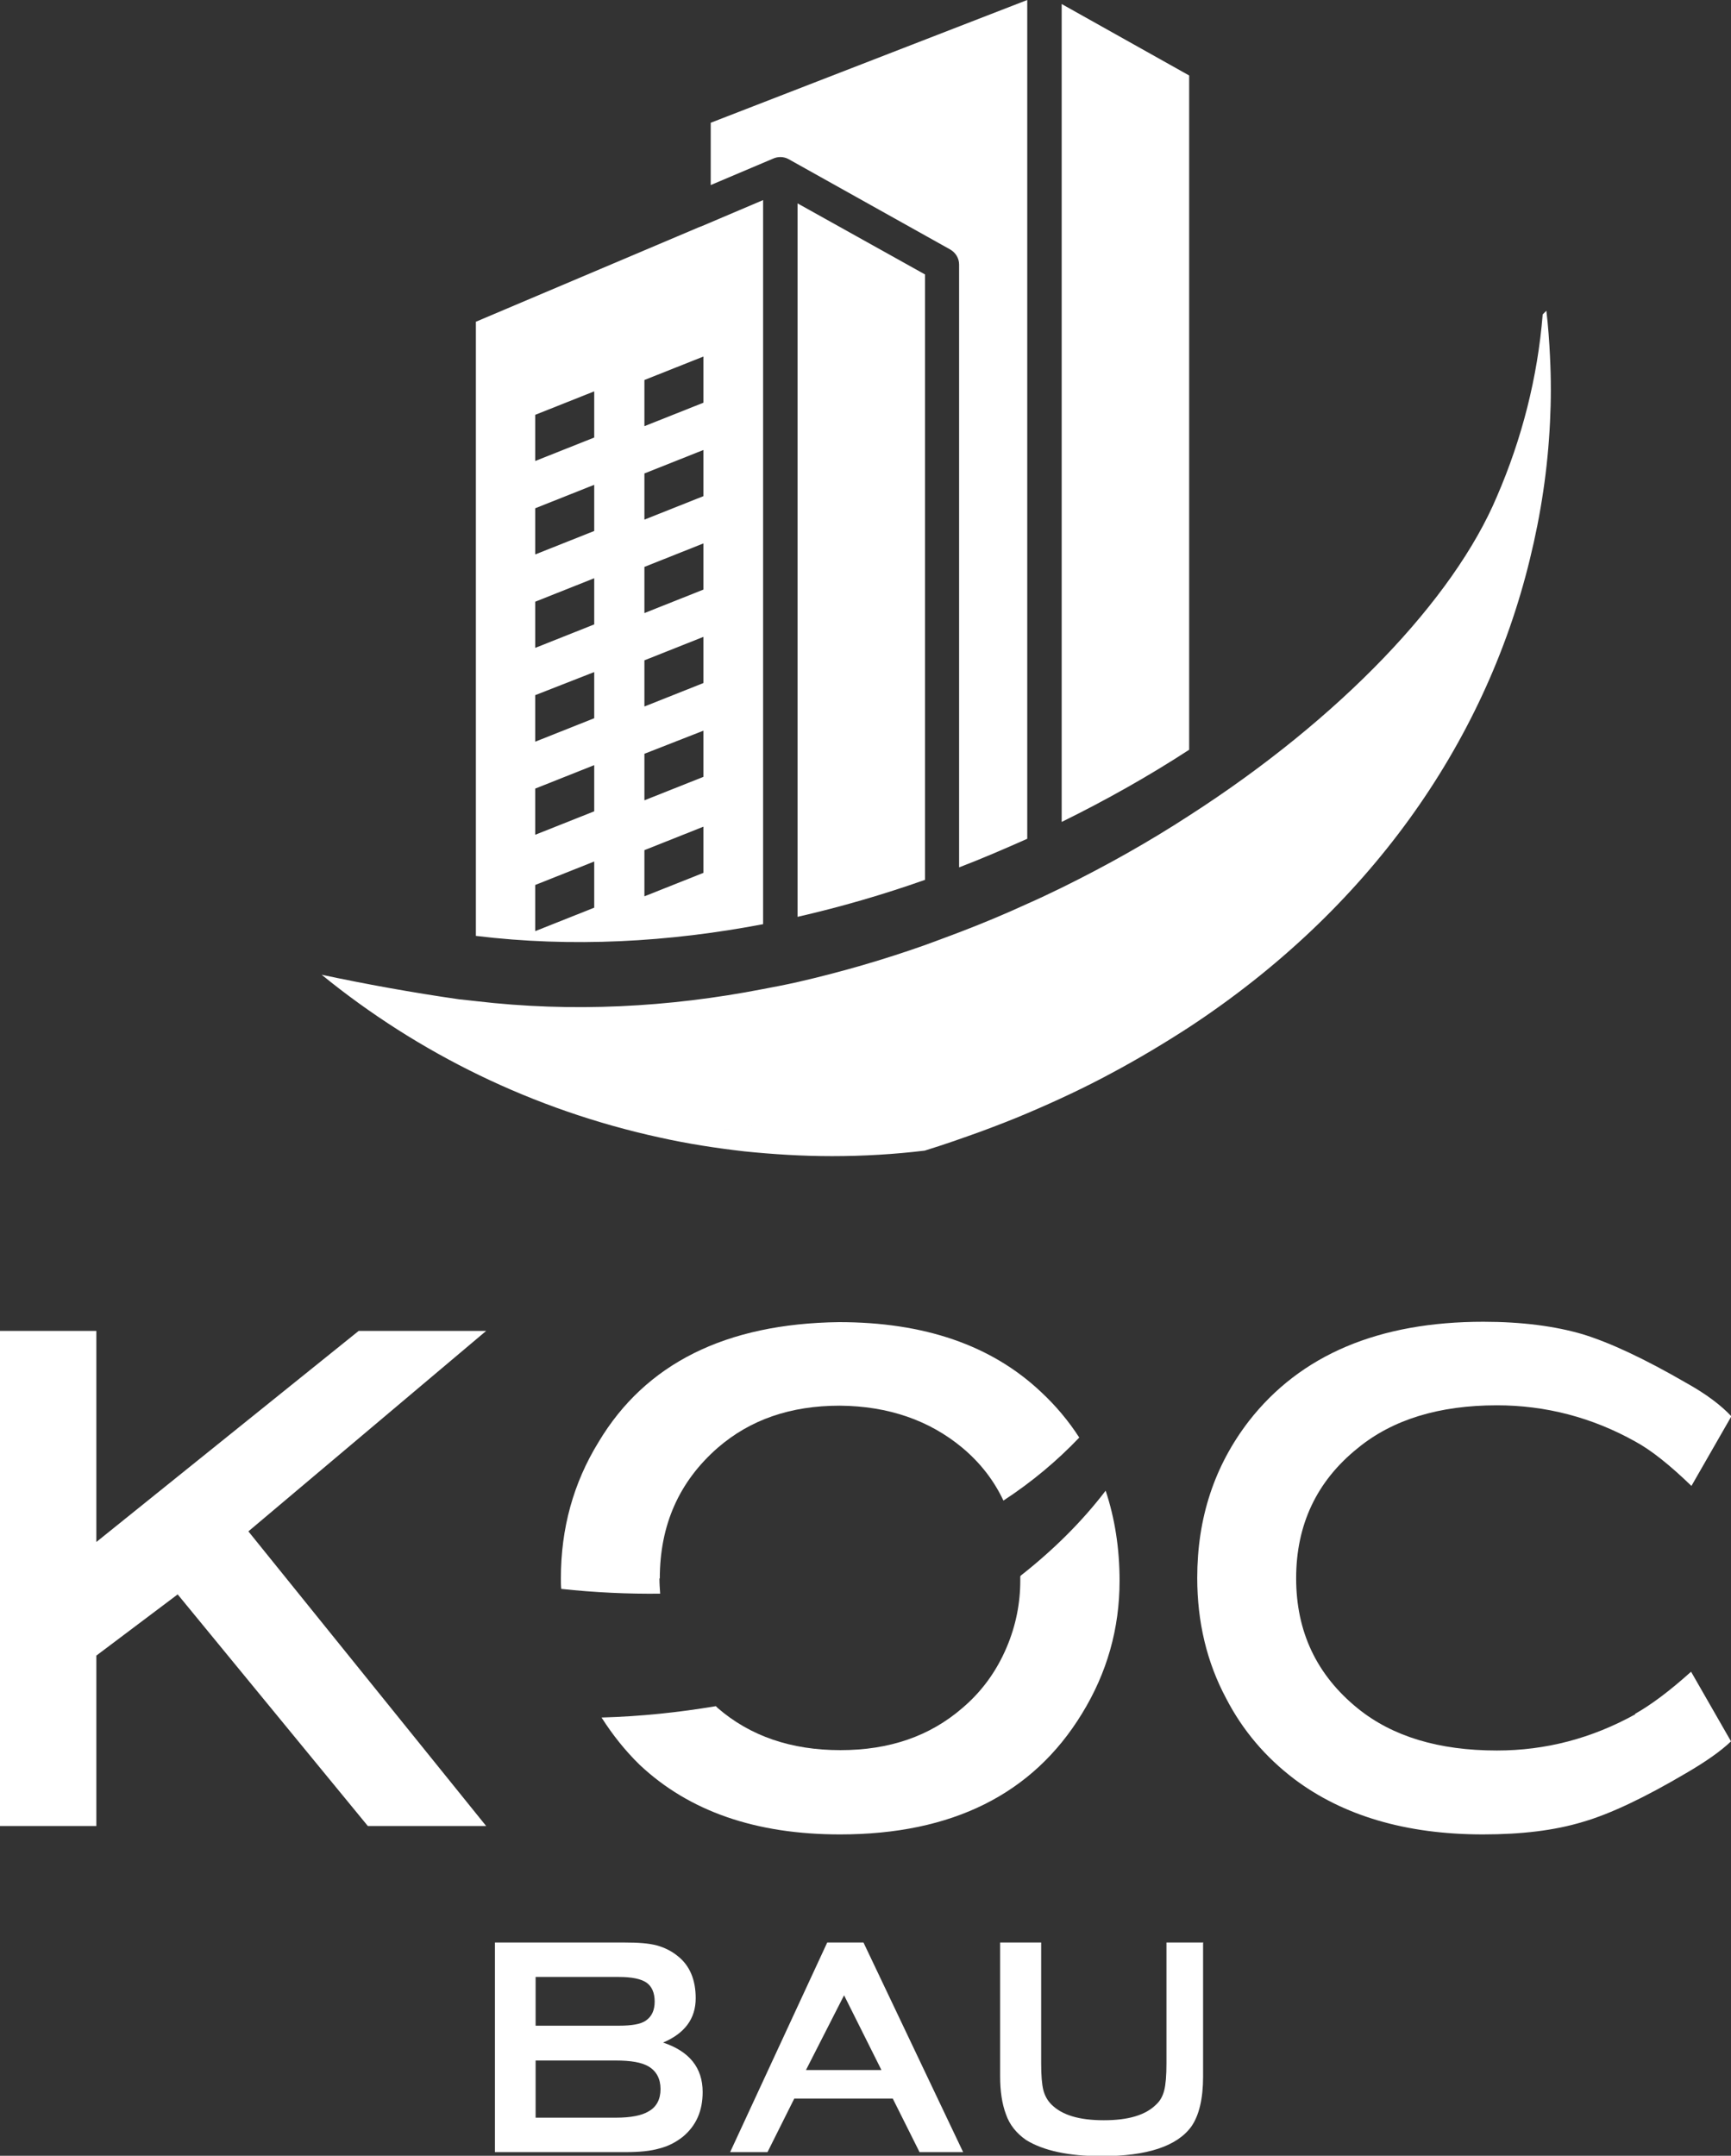
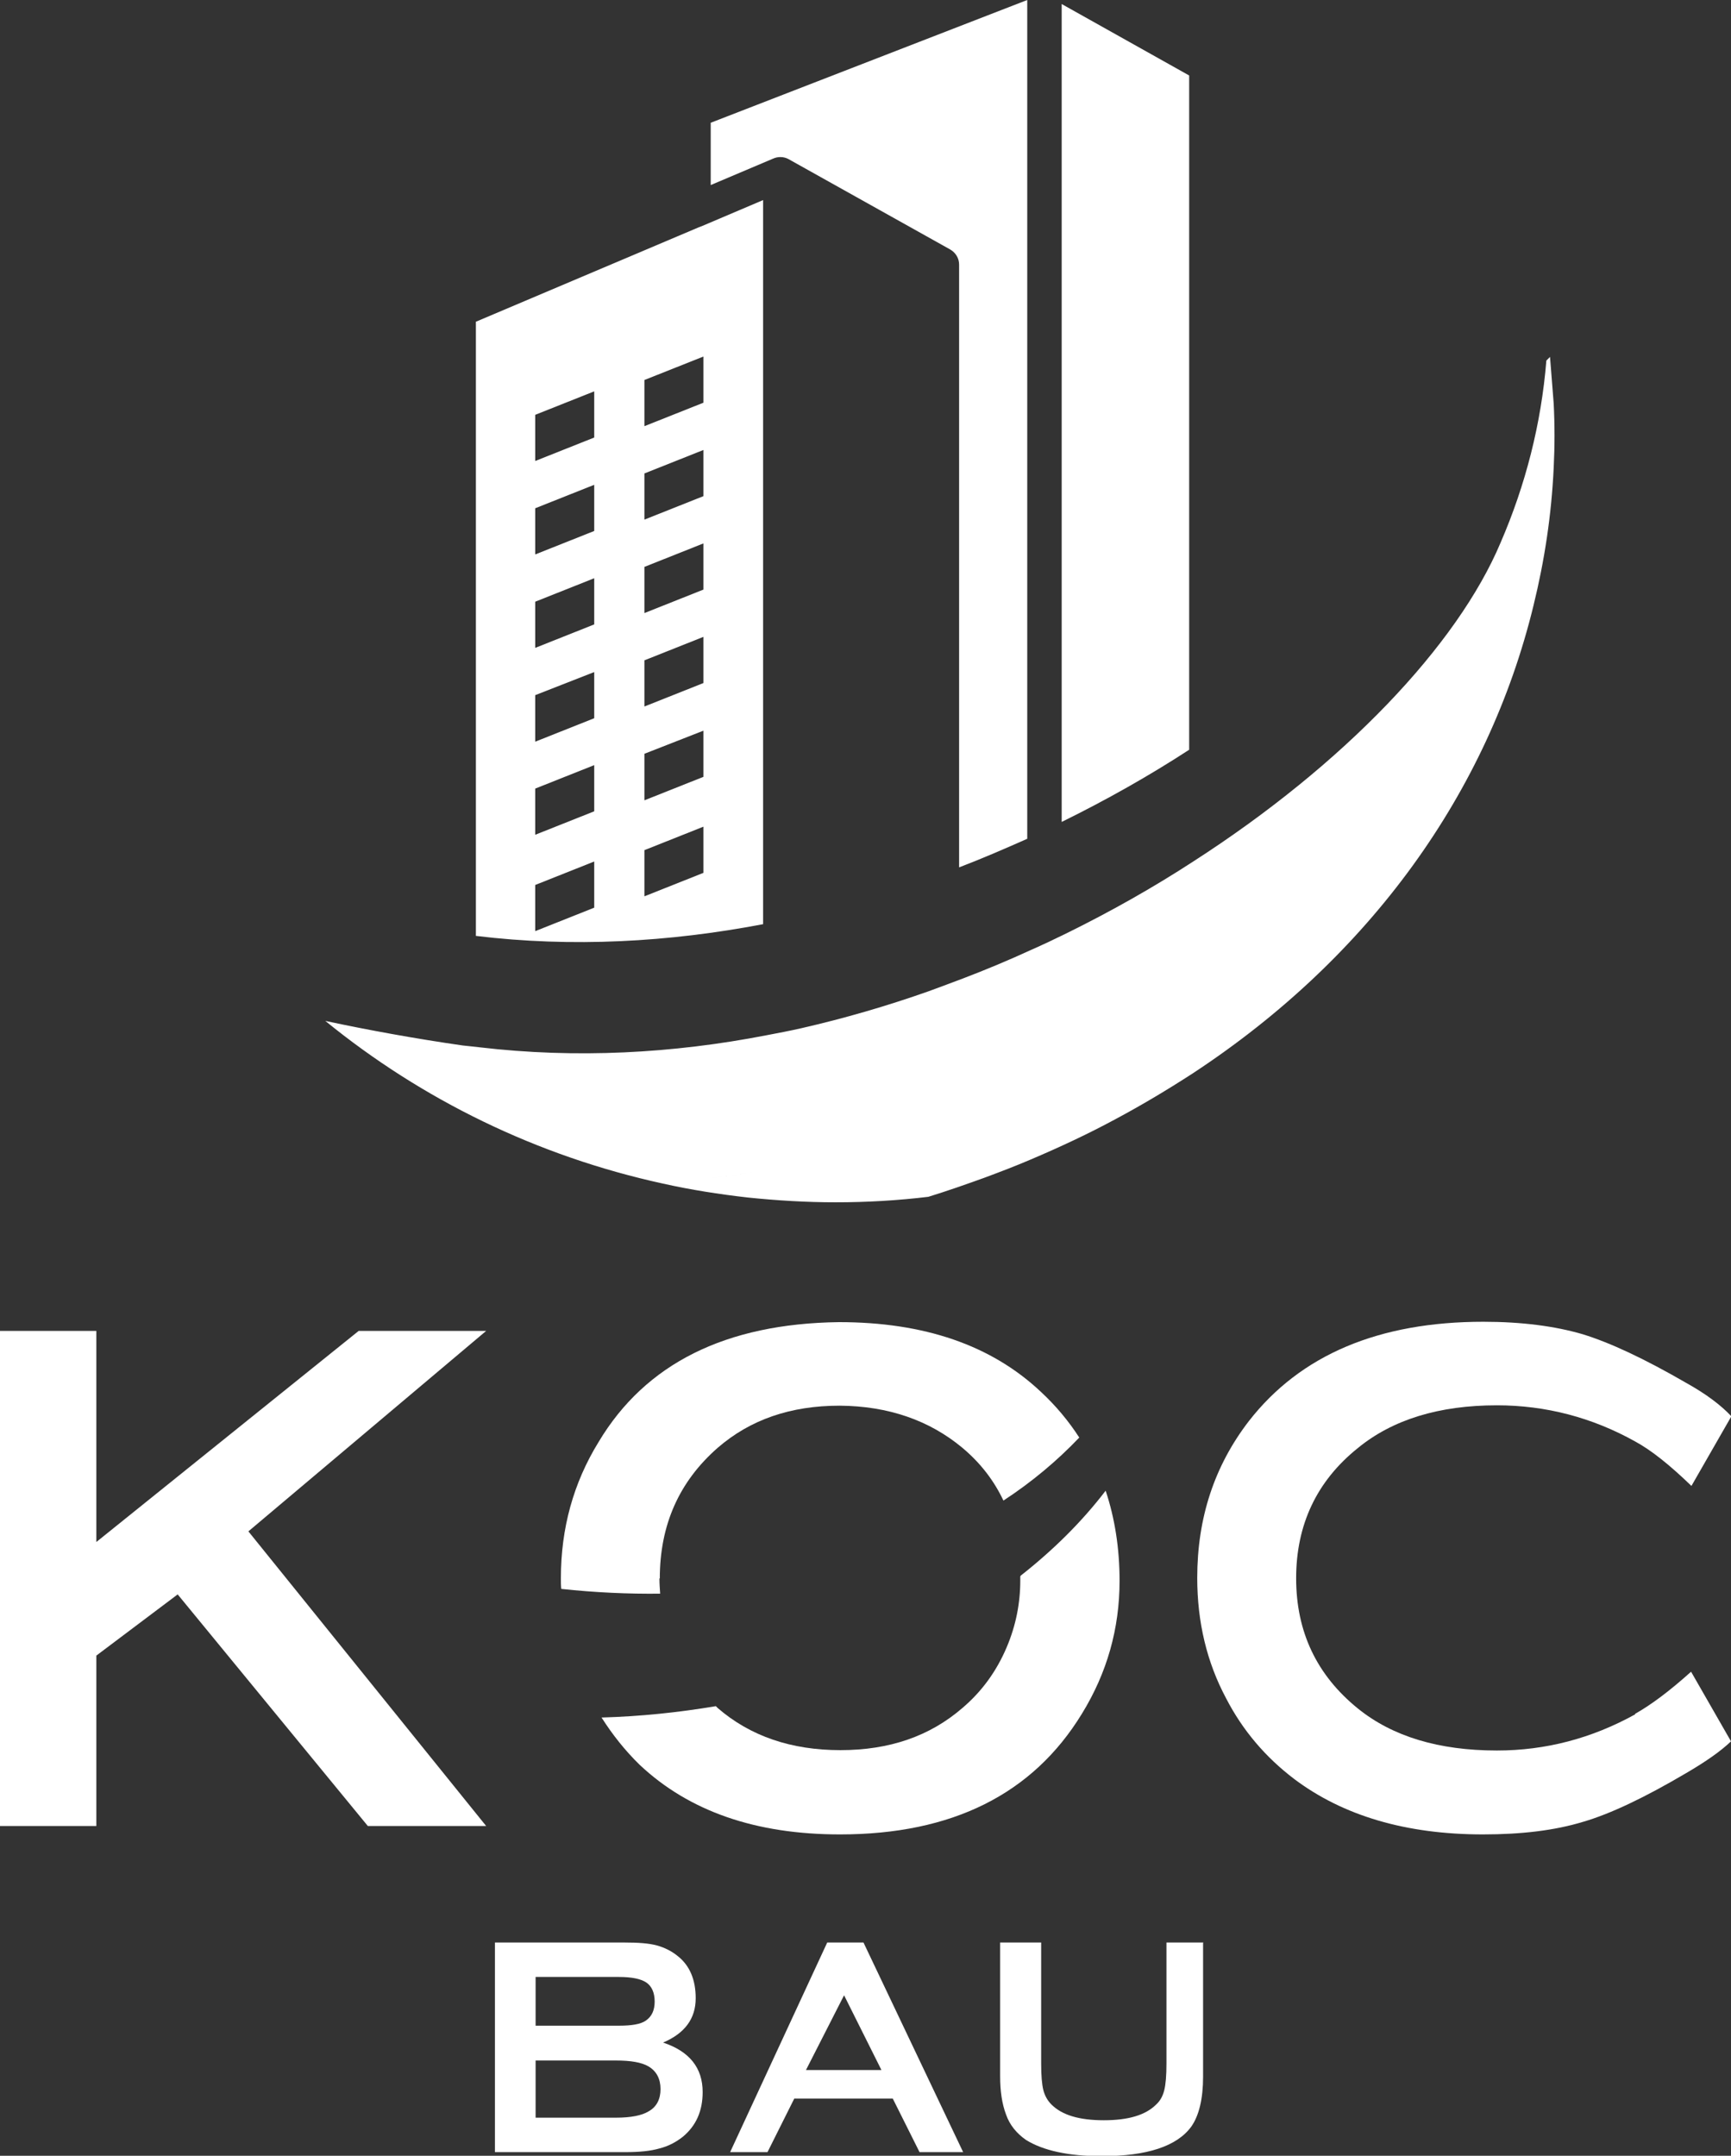
<svg xmlns="http://www.w3.org/2000/svg" id="Vrstva_1" viewBox="0 0 47.25 58.83">
  <rect x="0" y="0" width="47.25" height="58.83" fill="#333333" stroke="none" />
  <defs>
    <style>.cls-1{fill:#fff;}</style>
  </defs>
  <polygon class="cls-1" points="6.78 41.79 13.27 36.32 9.79 36.32 2.63 42.08 2.63 36.32 0 36.32 0 49.83 2.63 49.83 2.63 45.18 4.85 43.51 10.04 49.83 13.27 49.83 6.78 41.79" />
  <path class="cls-1" d="M18.01,43.08c0-1.47.53-2.65,1.58-3.57.89-.77,1.99-1.15,3.33-1.15,1.33.01,2.45.4,3.35,1.15.49.41.86.89,1.12,1.44.78-.51,1.47-1.09,2.07-1.72-.29-.45-.64-.87-1.05-1.25-1.35-1.27-3.18-1.9-5.51-1.9-3.09.04-5.28,1.13-6.56,3.27-.69,1.12-1.03,2.36-1.03,3.72,0,.1,0,.19.01.29.93.1,1.83.14,2.7.13-.01-.14-.02-.28-.02-.42" />
  <path class="cls-1" d="M27.85,43.02v.11c0,.62-.12,1.23-.37,1.82-.28.66-.68,1.21-1.21,1.66-.89.77-1.99,1.15-3.33,1.15s-2.46-.38-3.35-1.15l-.05-.05c-1.01.17-2.05.28-3.12.31.3.47.64.9,1.04,1.29,1.35,1.27,3.17,1.9,5.47,1.9,3.06,0,5.26-1.1,6.6-3.29.69-1.12,1.03-2.33,1.03-3.63,0-.89-.13-1.71-.38-2.46-.65.85-1.43,1.62-2.32,2.32" />
  <path class="cls-1" d="M44.64,46.78c-1.19.66-2.45.99-3.78.99-1.58,0-2.85-.38-3.8-1.15-1.12-.91-1.68-2.09-1.68-3.55s.56-2.65,1.68-3.55c.95-.78,2.22-1.17,3.8-1.17,1.33,0,2.6.33,3.78.99.44.24.94.64,1.53,1.21l1.09-1.9c-.28-.3-.69-.61-1.23-.91-1.14-.66-2.08-1.1-2.83-1.33-.75-.22-1.66-.34-2.71-.34-2.85,0-4.99.9-6.4,2.71-.94,1.22-1.41,2.64-1.41,4.28,0,1.2.26,2.3.79,3.29.45.87,1.07,1.6,1.86,2.2,1.33,1,3.05,1.51,5.15,1.51,1.06,0,1.96-.11,2.72-.34.76-.22,1.7-.67,2.82-1.33.55-.32.96-.61,1.23-.87l-1.09-1.9c-.59.53-1.1.91-1.53,1.15" />
  <path class="cls-1" d="M14.61,24.15l1.61-.64v1.26l-1.61.64v-1.26ZM14.61,21.52l1.61-.64v1.26l-1.61.64v-1.26ZM14.61,18.97l1.61-.63v1.26l-1.61.64v-1.26ZM14.61,16.42l1.61-.64v1.26l-1.61.64v-1.26ZM14.61,13.87l1.61-.64v1.26l-1.61.64v-1.26ZM14.61,11.32l1.61-.64v1.26l-1.61.64v-1.26ZM17.59,23.2l1.61-.64v1.26l-1.61.64v-1.26ZM17.59,20.57l1.61-.63v1.26l-1.61.64v-1.26ZM17.59,18.02l1.61-.64v1.26l-1.61.64v-1.26ZM17.59,15.47l1.61-.64v1.26l-1.61.64v-1.26ZM17.59,12.92l1.61-.64v1.26l-1.61.64v-1.26ZM17.59,10.37l1.61-.64v1.26l-1.61.64v-1.26ZM20.83,25.21V5.46l-1.67.71-.08.03-6.09,2.58v16.76c2.63.32,5.27.17,7.84-.32" />
-   <path class="cls-1" d="M25.25,24.01V7.49l-3.48-1.94v19.47c1.18-.27,2.35-.61,3.48-1.01" />
  <path class="cls-1" d="M21.52,4.34l4.42,2.47c.15.09.24.24.24.41h0v16.45c.63-.24,1.25-.51,1.86-.78V0l-8.64,3.35v1.7l1.7-.72c.13-.06.29-.06.42.01" />
  <path class="cls-1" d="M32.46,17.57V2.06L28.98.11v22.32c1.22-.6,2.39-1.26,3.48-1.97v-2.9Z" />
-   <path class="cls-1" d="M42.31,9.74c-.02-.42-.05-.84-.1-1.26l-.08.08-.02.02c-.14,1.73-.57,3.4-1.25,4.97-1.18,2.8-4.27,6.05-8.39,8.7-1.09.71-2.26,1.37-3.48,1.97-.31.15-.62.3-.94.44-.61.28-1.23.54-1.86.78-.31.12-.62.23-.94.35-1.13.4-2.3.74-3.48,1.01-.31.07-.62.13-.94.19-2.57.5-5.21.64-7.84.33-.15-.02-.3-.03-.46-.05-1.26-.18-2.58-.42-3.75-.67,2.64,2.15,5.78,3.69,9.22,4.44,1.04-.1,2.05-.24,3.03-.41-.98.17-1.99.31-3.03.41.76.17,1.53.29,2.32.38.78.08,1.58.13,2.39.13.86,0,1.7-.05,2.53-.15.52-.16,1.03-.34,1.53-.52.43-.16.85-.32,1.27-.5v-1.78,1.78c.8-.34,1.57-.7,2.31-1.1.73-.39,1.43-.81,2.11-1.25,4.84-3.18,8.06-7.67,9.3-12.77.3-1.22.49-2.47.55-3.75.03-.59.03-1.18,0-1.76" />
+   <path class="cls-1" d="M42.31,9.74l-.08.08-.02.02c-.14,1.73-.57,3.4-1.25,4.97-1.18,2.8-4.27,6.05-8.39,8.7-1.09.71-2.26,1.37-3.48,1.97-.31.15-.62.3-.94.44-.61.28-1.23.54-1.86.78-.31.12-.62.23-.94.35-1.13.4-2.3.74-3.48,1.01-.31.07-.62.13-.94.19-2.57.5-5.21.64-7.84.33-.15-.02-.3-.03-.46-.05-1.26-.18-2.58-.42-3.75-.67,2.64,2.15,5.78,3.69,9.22,4.44,1.04-.1,2.05-.24,3.03-.41-.98.17-1.99.31-3.03.41.76.17,1.53.29,2.32.38.78.08,1.58.13,2.39.13.86,0,1.7-.05,2.53-.15.52-.16,1.03-.34,1.53-.52.43-.16.85-.32,1.27-.5v-1.78,1.78c.8-.34,1.57-.7,2.31-1.1.73-.39,1.43-.81,2.11-1.25,4.84-3.18,8.06-7.67,9.3-12.77.3-1.22.49-2.47.55-3.75.03-.59.03-1.18,0-1.76" />
  <path class="cls-1" d="M32.85,53.01h-1.01v3.3c0,.33-.02.57-.06.73-.04.16-.11.29-.22.39-.29.29-.76.43-1.43.43s-1.14-.14-1.43-.43c-.11-.11-.18-.24-.22-.39-.04-.16-.06-.4-.06-.73v-3.3h-1.12v3.65c0,.4.05.75.16,1.04.1.29.29.52.55.7.47.29,1.16.44,2.06.44,1.24,0,2.06-.27,2.45-.81.21-.3.32-.76.32-1.36v-3.65ZM22,56.49l1.04-2.04,1.02,2.04h-2.07ZM25.1,58.73h1.19l-2.72-5.72h-.99l-2.65,5.72h1.02l.73-1.46h2.69l.73,1.46ZM14.62,56.23h2.19c.41,0,.7.05.89.16.22.13.33.34.33.62s-.11.49-.33.61c-.18.11-.48.17-.89.17h-2.19v-1.56ZM14.62,53.95h2.27c.35,0,.6.05.75.15.15.1.23.28.23.52s-.08.41-.24.52c-.14.1-.39.14-.74.14h-2.27v-1.33ZM18.99,54.53c0-.5-.16-.89-.49-1.15-.16-.13-.35-.23-.57-.29-.22-.06-.51-.08-.88-.08h-3.54v5.72h3.58c.36,0,.67-.03.91-.1.24-.06.45-.17.64-.32.36-.3.54-.7.54-1.22,0-.66-.36-1.11-1.08-1.35.59-.25.89-.65.89-1.21" />
</svg>